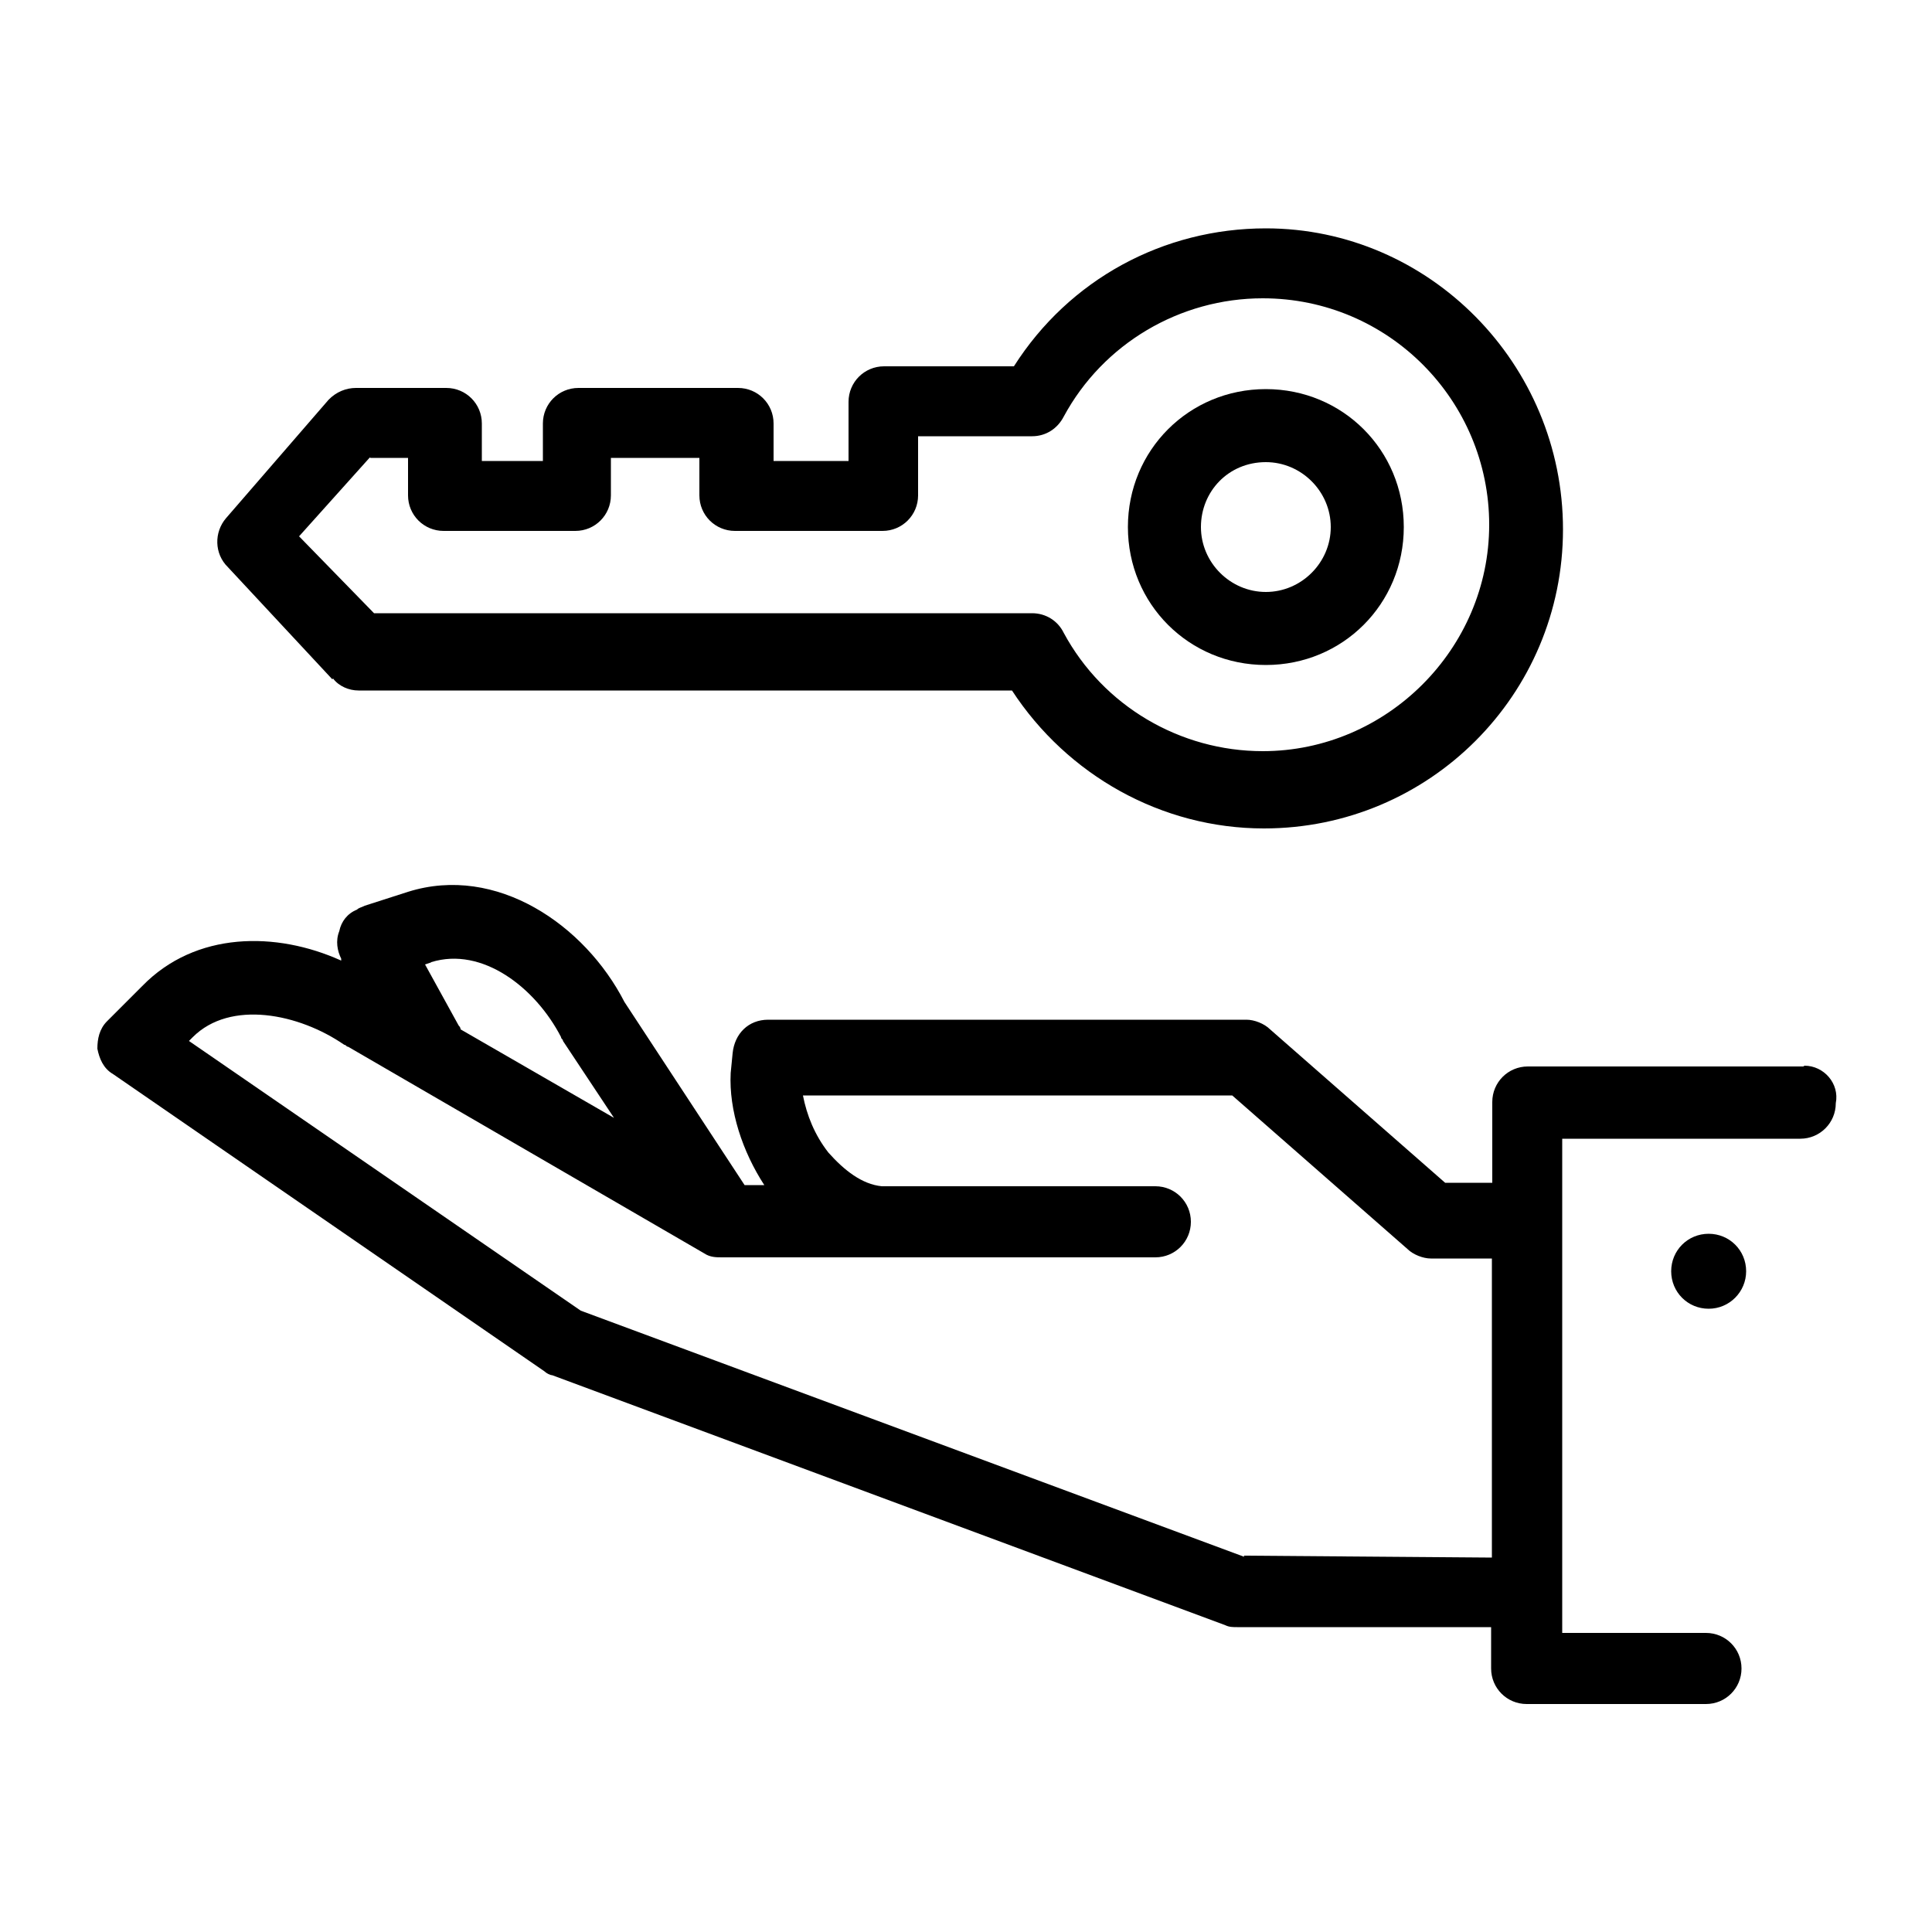
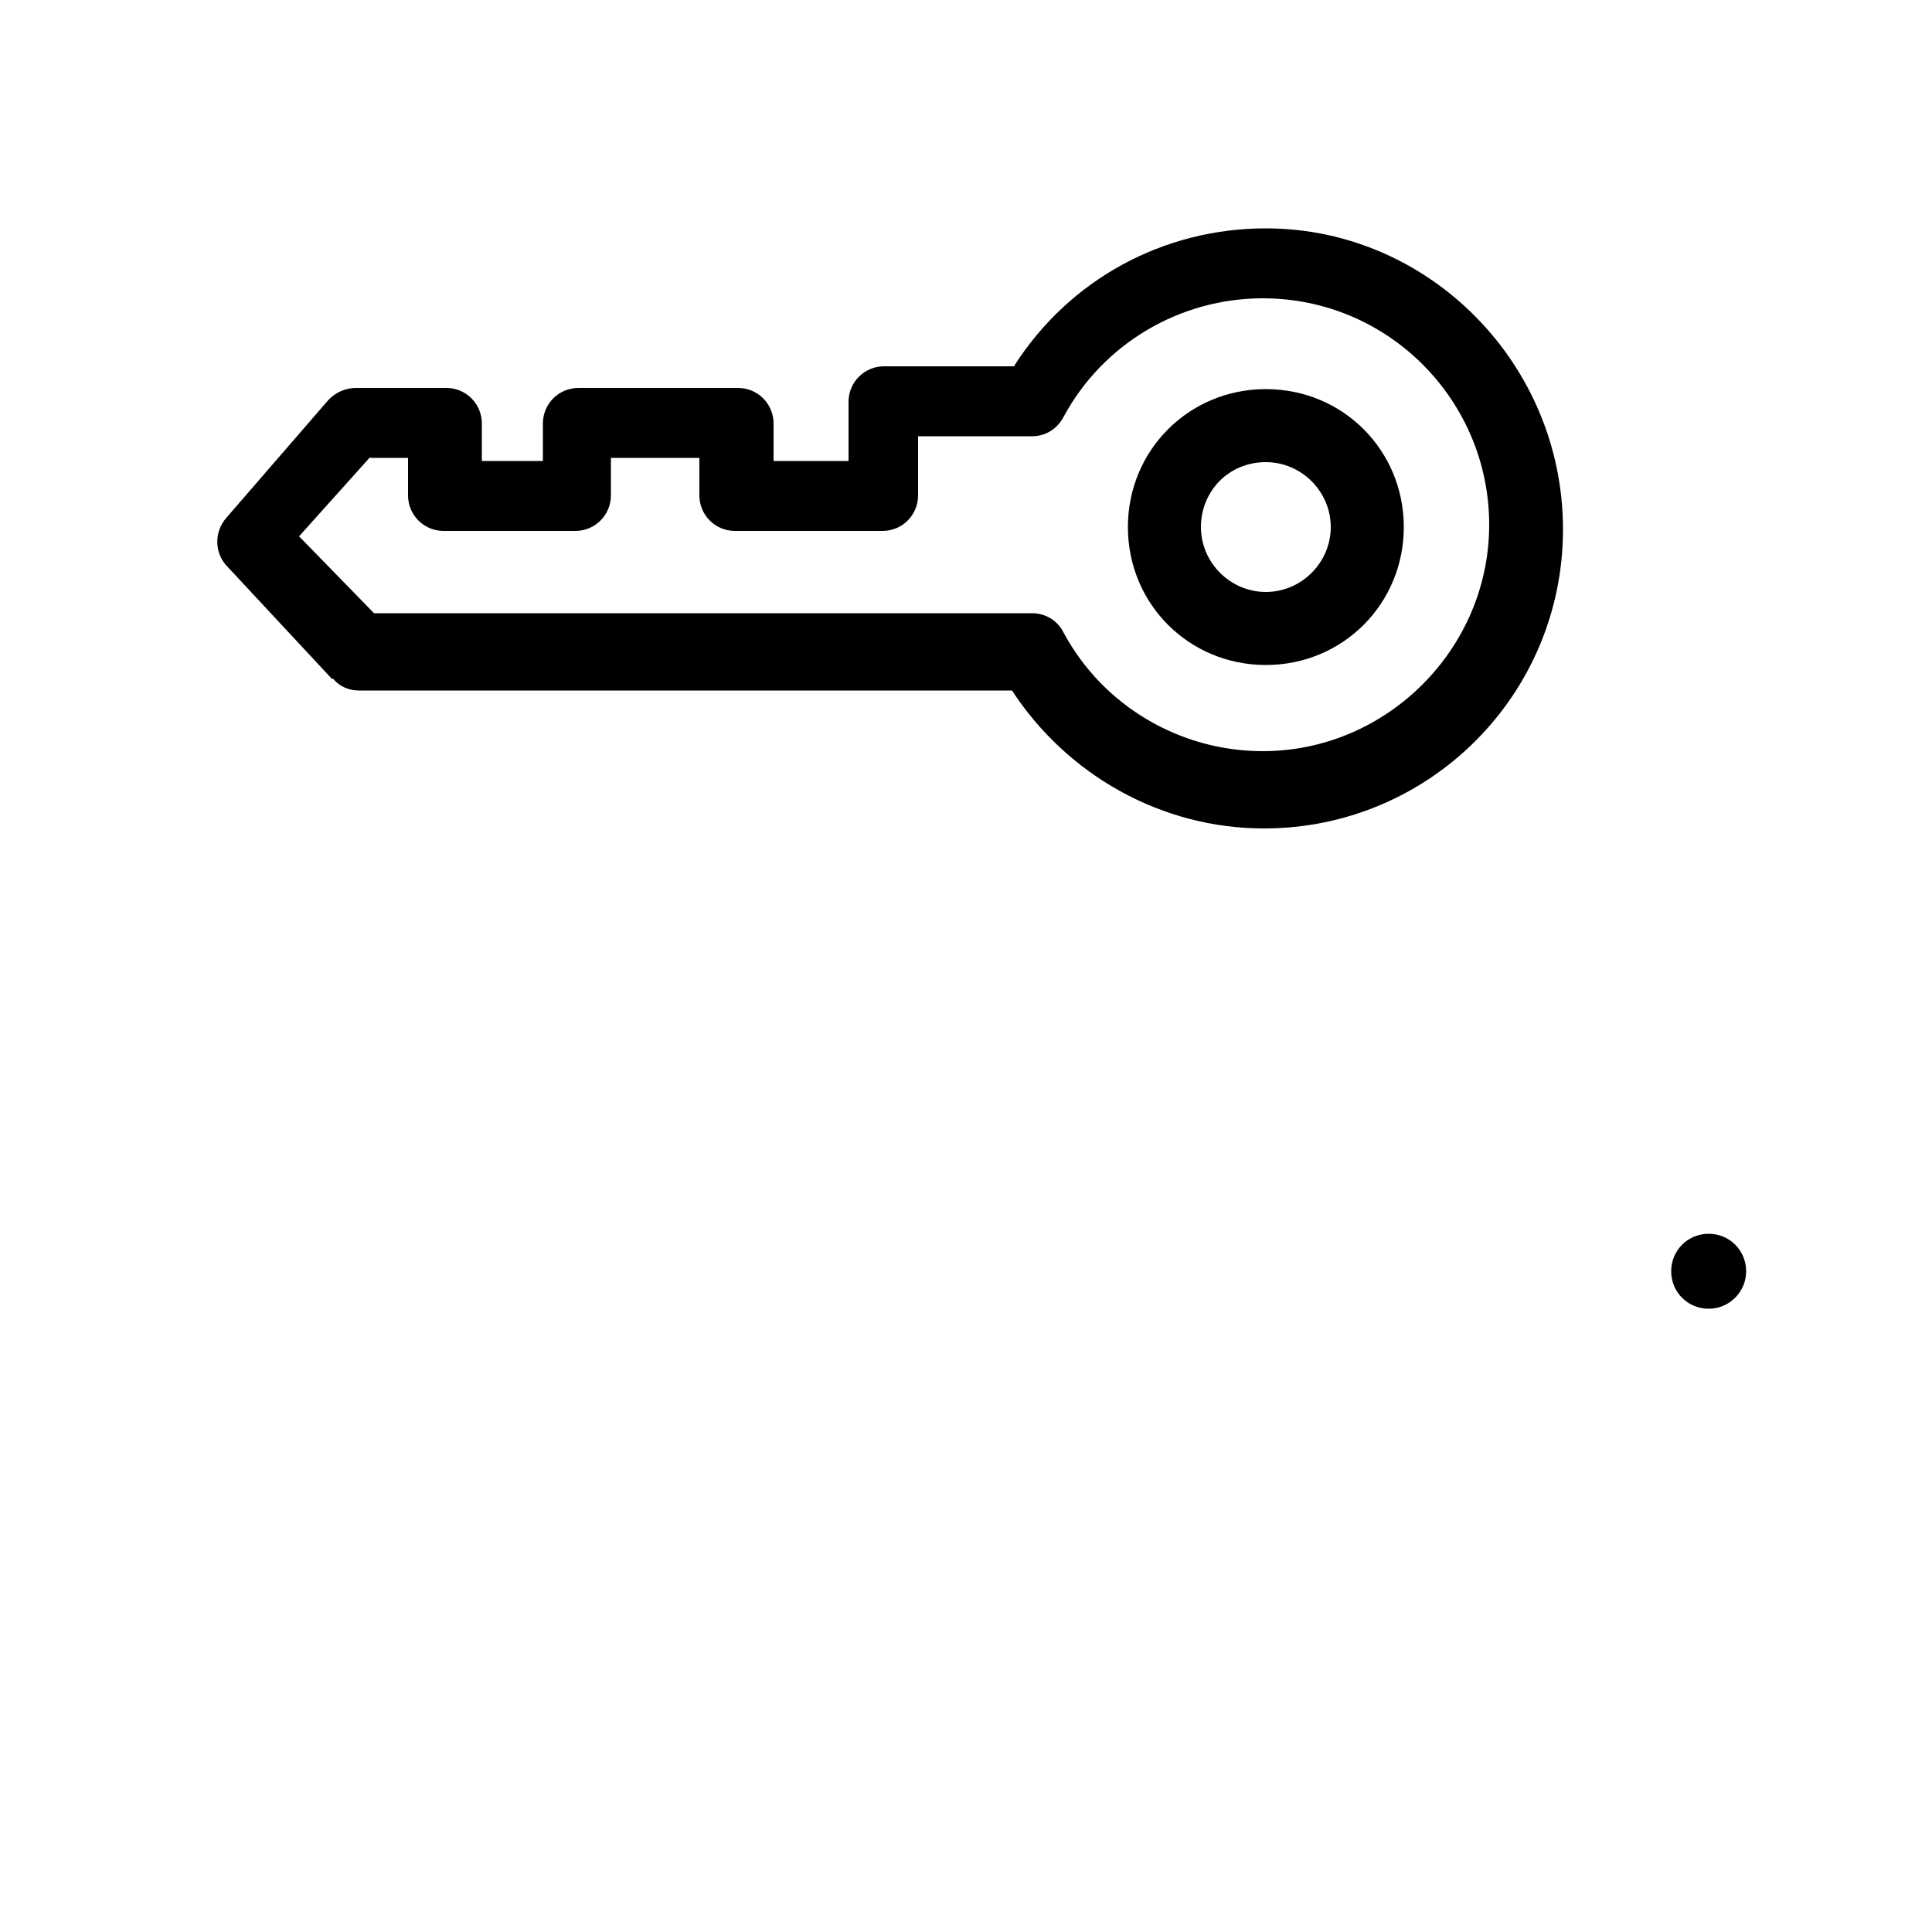
<svg xmlns="http://www.w3.org/2000/svg" id="Ebene_1" viewBox="0 0 50 50">
-   <path d="m46.67,27.6h-7.13c-.51,0-.92.41-.92.92v2.09h-1.22l-4.53-3.97c-.15-.15-.41-.25-.61-.25h-12.38c-.51,0-.87.36-.92.87l-.05.51c-.05.97.31,2.04.87,2.9h-.51l-3.11-4.74c-1.02-1.99-3.31-3.57-5.6-2.85l-1.12.36c-.1.05-.15.05-.2.1-.25.1-.41.31-.46.56-.1.25-.05.51.05.71v.05c-1.68-.76-3.77-.76-5.15.66l-.76.76c-.05.05-.1.1-.15.15-.2.2-.25.46-.25.71.05.25.15.51.41.66l11.16,7.69c.05.05.15.1.2.1l17.42,6.47c.1.05.2.05.31.05h6.57v1.07c0,.51.41.92.92.92h4.64c.51,0,.92-.41.92-.92s-.41-.92-.92-.92h-3.72v-12.79h6.16c.51,0,.92-.41.92-.92.1-.51-.31-.97-.81-.97h0Zm-35.51-2.7c1.32-.41,2.7.66,3.36,1.94,0,.05.05.05.05.1l1.32,1.99-3.97-2.29q0-.05-.05-.1l-.87-1.58.15-.05Zm21.04,15.39l-17.17-6.37-10.14-6.98.1-.1c.97-.97,2.75-.61,3.92.2.05,0,.05.05.1.05l9.22,5.35c.15.1.31.1.46.1h11.21c.51,0,.92-.41.92-.92s-.41-.92-.92-.92h-7.08c-.51-.05-.97-.41-1.38-.87-.36-.46-.56-.97-.66-1.48h11.11l4.53,3.97c.15.15.41.25.61.25h1.58v7.74l-6.42-.05Z" />
  <path d="m32.76,17.21c1.99,0,3.57-1.58,3.57-3.57s-1.58-3.57-3.57-3.57-3.57,1.58-3.57,3.57,1.58,3.57,3.57,3.57Zm0-5.25c.92,0,1.68.76,1.68,1.68s-.76,1.68-1.68,1.68-1.68-.76-1.68-1.68c0-.92.71-1.68,1.68-1.68Z" />
  <path d="m8.62,17.56c.15.2.41.31.66.31h16.91c1.43,2.19,3.87,3.57,6.52,3.57,4.28,0,7.74-3.46,7.74-7.74,0-4.28-3.46-7.79-7.69-7.79-2.65,0-5.09,1.32-6.52,3.57h-3.36c-.51,0-.92.41-.92.92v1.53h-1.94v-.97c0-.51-.41-.92-.92-.92h-4.13c-.51,0-.92.41-.92.92v.97h-1.58v-.97c0-.51-.41-.92-.92-.92h-2.34c-.25,0-.51.1-.71.31l-2.65,3.06c-.31.36-.31.92.05,1.27l2.7,2.9Zm.97-5.71h.97v.97c0,.51.41.92.92.92h3.41c.51,0,.92-.41.92-.92v-.97h2.29v.97c0,.51.41.92.92.92h3.82c.51,0,.92-.41.92-.92v-1.53h2.95c.36,0,.66-.2.82-.51,1.02-1.89,3.01-3.06,5.15-3.06,3.26,0,5.86,2.65,5.86,5.86,0,3.21-2.65,5.86-5.86,5.86-2.14,0-4.13-1.17-5.15-3.06-.15-.31-.46-.51-.82-.51H9.68l-1.94-1.99,1.83-2.04Z" />
  <path d="m45.19,32.9c0,.53-.43.97-.97.97s-.97-.43-.97-.97.43-.97.97-.97.97.43.97.97" />
</svg>